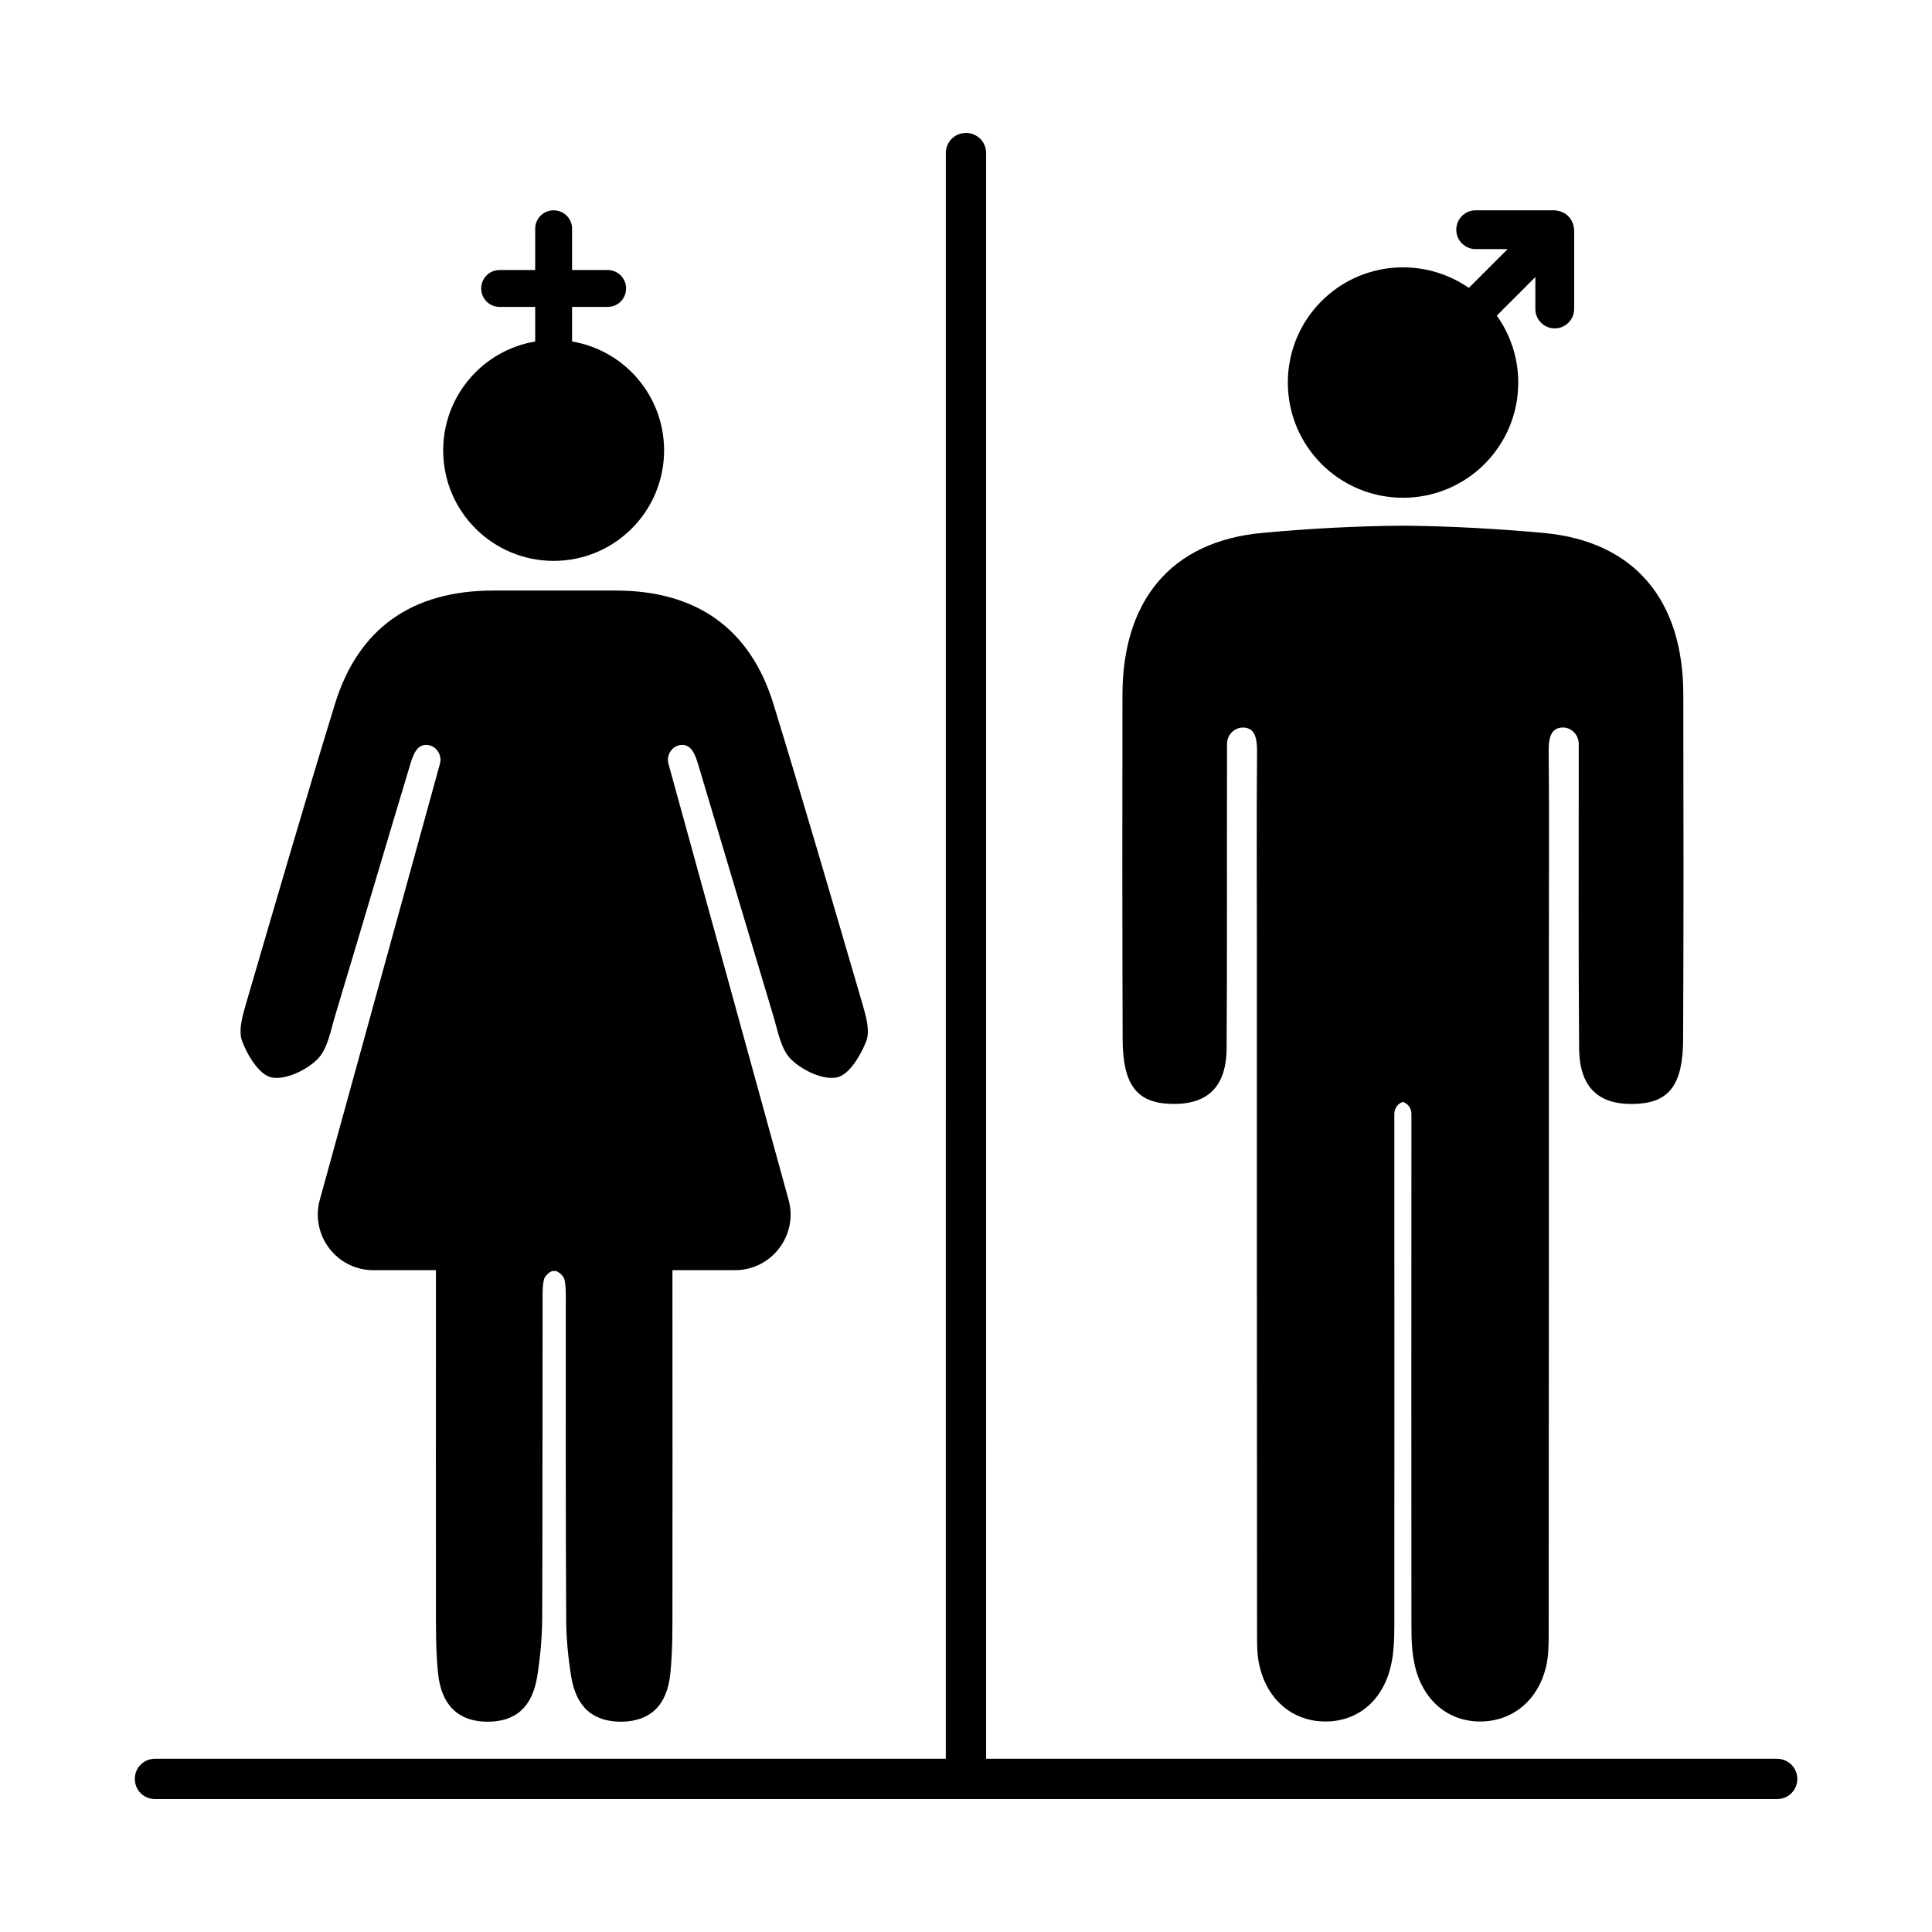
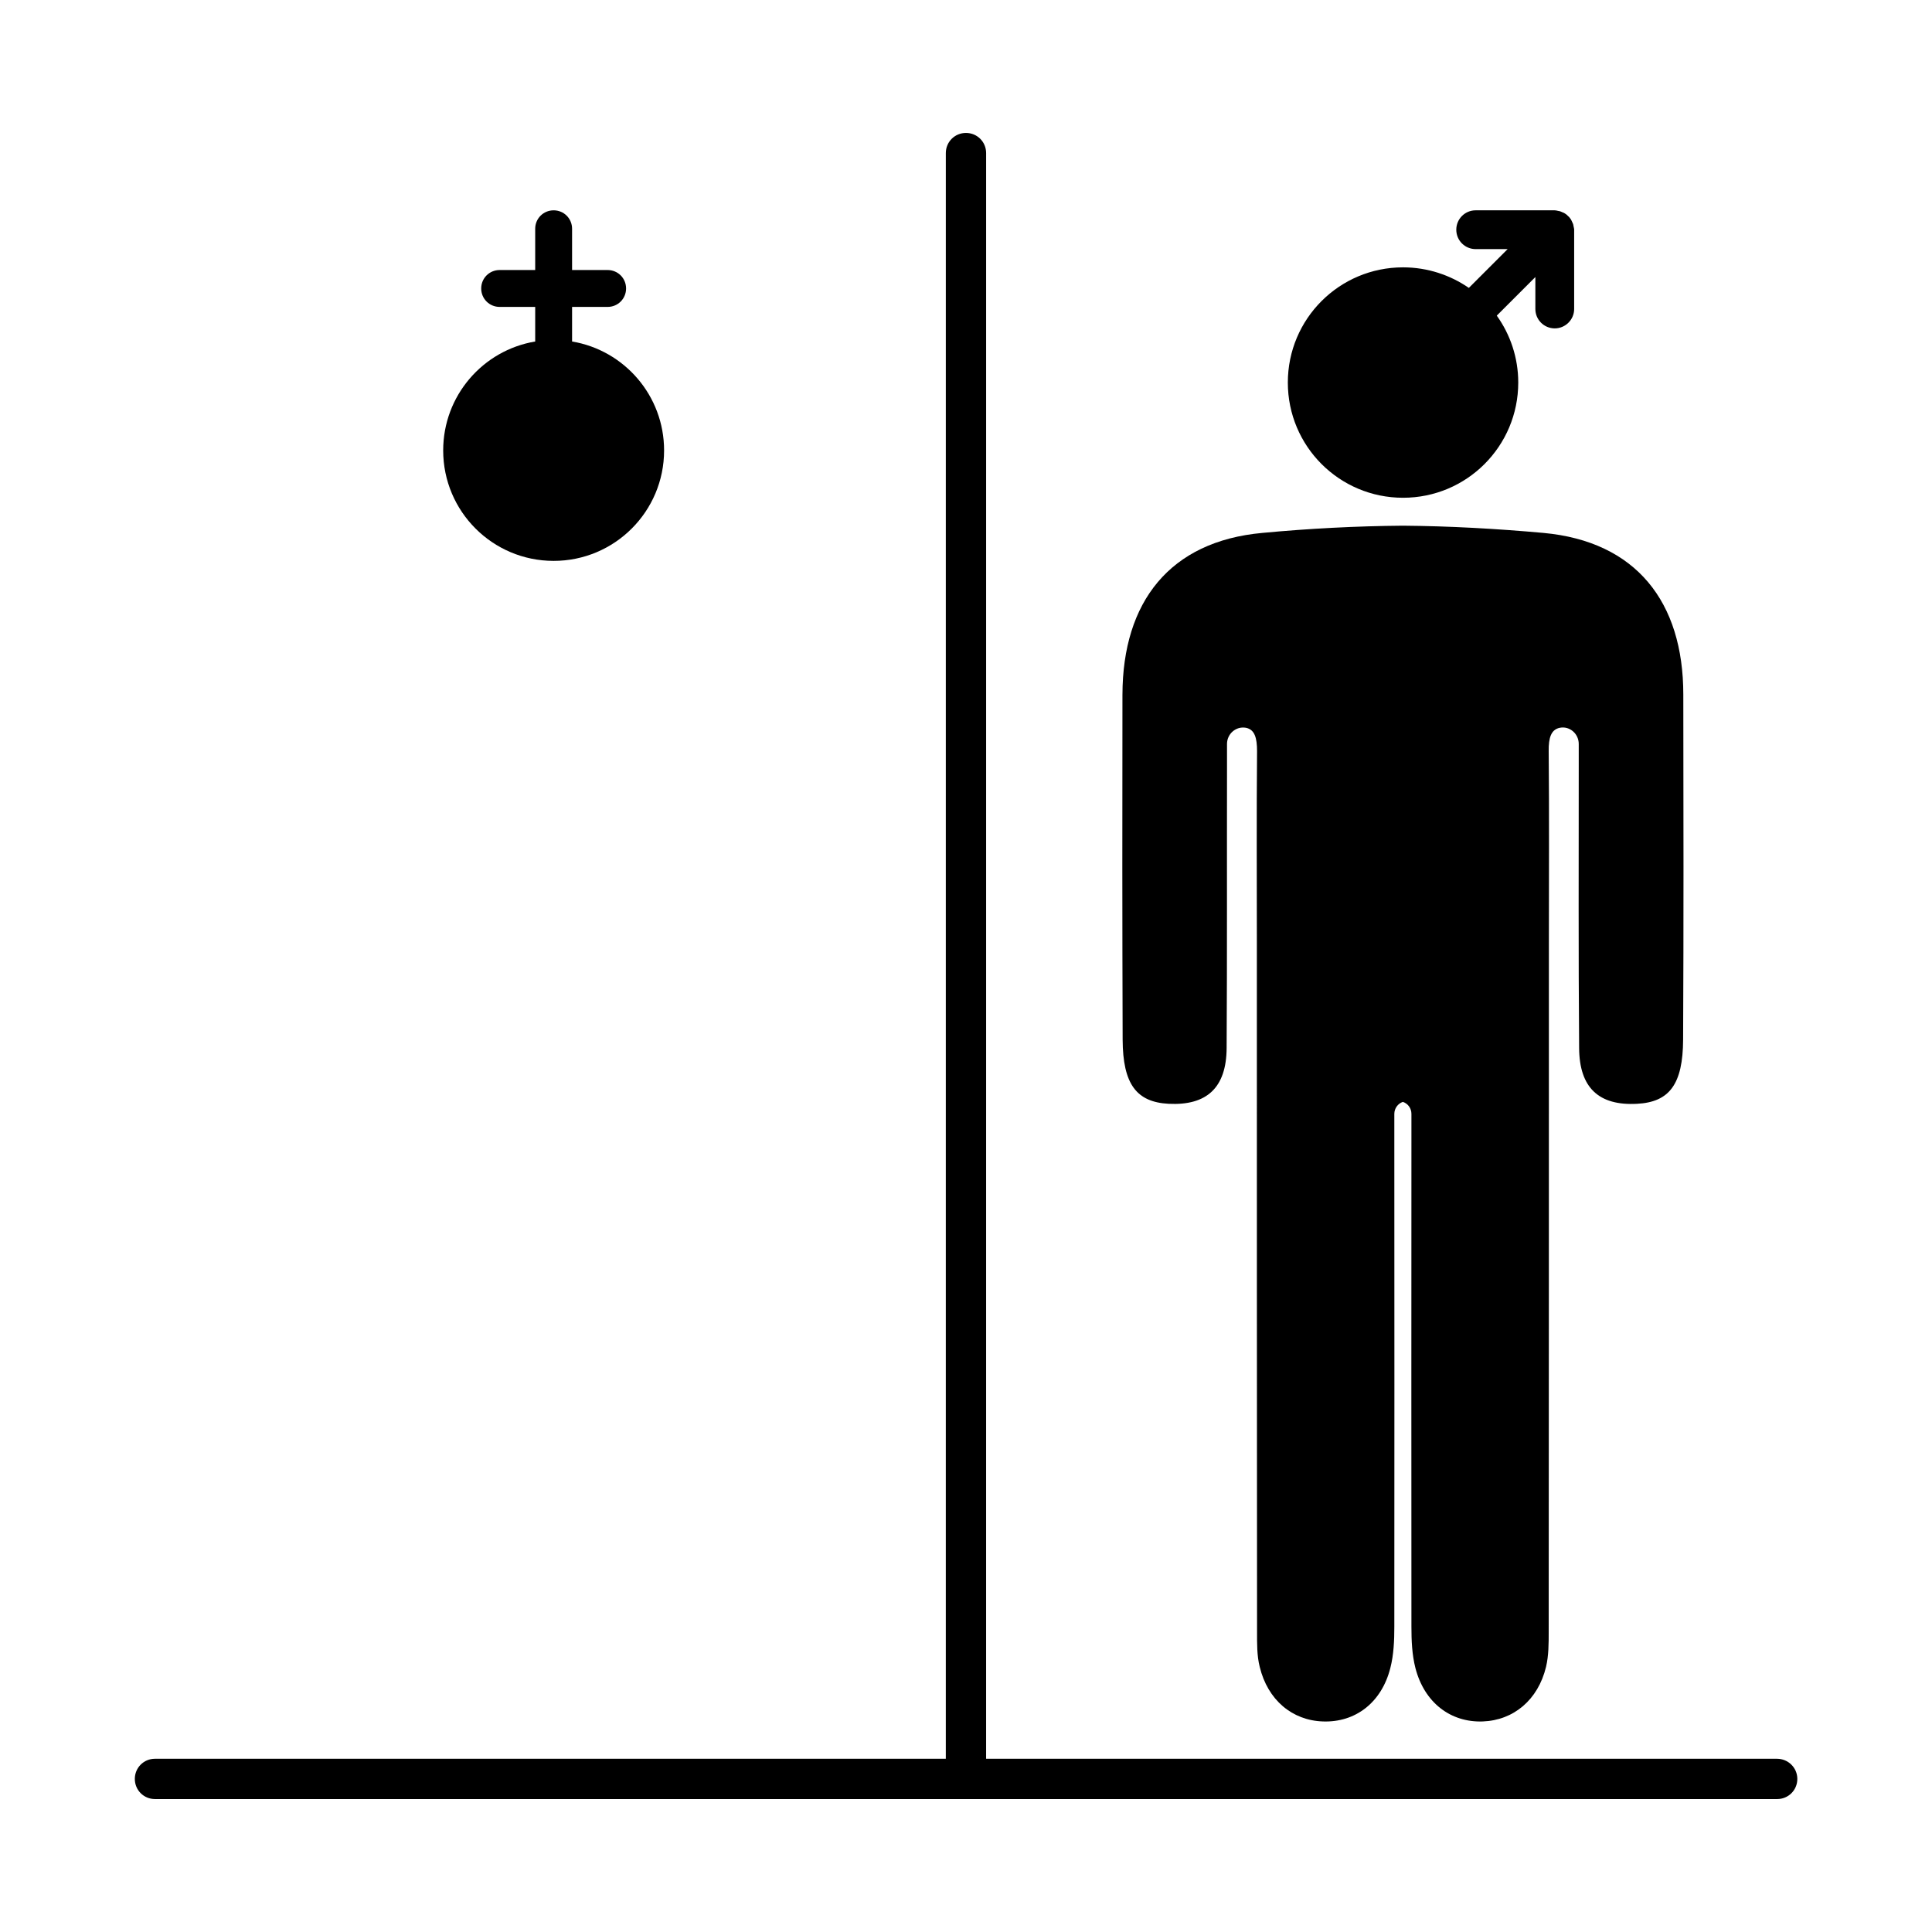
<svg xmlns="http://www.w3.org/2000/svg" fill="#000000" width="800px" height="800px" version="1.1" viewBox="144 144 512 512">
  <g>
-     <path d="m232.73 330.68c-8.062 26.25-15.719 52.598-23.426 78.945-0.957 3.324-2.215 7.356-1.16 10.227 1.41 3.828 4.586 9.02 7.809 9.672 3.68 0.754 9.168-1.863 12.141-4.785 2.769-2.719 3.527-7.707 4.785-11.789 6.602-21.914 13.047-43.832 19.648-65.746 0.855-2.871 1.762-5.894 4.535-5.793 2.469 0.102 4.18 2.57 3.527 4.988-10.578 38.391-21.109 76.629-31.84 115.57-2.57 9.371 4.484 18.641 14.207 18.641h16.574v9.672c0 26.449-0.051 52.898 0 79.352 0 5.945-0.051 11.891 0.555 17.785 0.855 8.465 5.34 12.695 12.746 12.848 7.656 0.152 12.242-3.727 13.551-12.09 0.805-5.039 1.258-10.176 1.309-15.266 0.102-27.809 0.051-55.57 0.102-83.379 0-2.168-0.102-4.383 0.352-6.449 0.203-0.957 1.762-2.367 2.519-2.266 0.051 0 0.102 0 0.203 0.051 0.051 0 0.102-0.051 0.203-0.051 0.707-0.102 2.316 1.309 2.519 2.266 0.453 2.066 0.352 4.281 0.352 6.449 0 27.809-0.051 55.57 0.102 83.379 0 5.09 0.504 10.227 1.309 15.266 1.309 8.312 5.894 12.191 13.551 12.09 7.406-0.152 11.941-4.332 12.746-12.848 0.605-5.894 0.555-11.84 0.555-17.785 0.051-26.449 0-52.898 0-79.352v-9.672h16.574c9.723 0 16.777-9.27 14.207-18.641-10.73-38.945-21.262-77.184-31.84-115.57-0.656-2.418 1.059-4.887 3.527-4.988 2.769-0.102 3.68 2.922 4.535 5.793 6.551 21.914 13.047 43.832 19.648 65.746 1.258 4.082 2.016 9.07 4.785 11.789 2.973 2.922 8.465 5.543 12.141 4.785 3.223-0.656 6.348-5.844 7.809-9.672 1.059-2.871-0.203-6.902-1.16-10.227-7.707-26.348-15.367-52.699-23.426-78.945-6.144-20.102-20.402-30.129-41.715-30.18h-16.273-16.273c-21.609 0-35.867 10.078-42.012 30.18z" />
    <path d="m261.45 263.37c0 16.172 13.098 29.27 29.27 29.27s29.27-13.098 29.27-29.27c0-14.508-10.531-26.551-24.383-28.867v-9.168h9.422c2.719 0 4.887-2.168 4.887-4.887s-2.168-4.887-4.887-4.887h-9.422v-10.934c0-2.719-2.168-4.887-4.887-4.887s-4.887 2.168-4.887 4.887v10.934h-9.422c-2.719 0-4.887 2.168-4.887 4.887s2.168 4.887 4.887 4.887h9.422v9.168c-13.852 2.316-24.383 14.355-24.383 28.867z" />
    <path d="m441.46 328.05c-0.051 30.48-0.051 60.961 0.051 91.441 0.051 11.84 3.68 16.574 12.191 17.027 10.078 0.504 15.316-4.231 15.367-14.812 0.152-24.789 0.051-49.574 0.102-74.363v-6.195c0-2.672 2.367-4.734 4.988-4.281 2.367 0.453 2.973 2.719 2.973 6.195-0.152 16.828-0.051 33.605-0.051 50.43 0 60.961 0 121.92 0.051 182.93 0 3.125-0.051 6.348 0.707 9.32 2.117 8.766 8.613 14.207 16.777 14.461 8.566 0.301 15.516-4.988 17.836-14.156 0.906-3.527 1.059-7.305 1.059-10.984 0.051-42.723 0-85.496 0-128.22v-7.656c0-1.41 0.906-2.719 2.266-3.176 1.359 0.453 2.266 1.715 2.266 3.176v7.656c0 42.723-0.051 85.496 0 128.22 0 3.68 0.152 7.457 1.059 10.984 2.367 9.168 9.32 14.461 17.836 14.156 8.16-0.301 14.66-5.691 16.777-14.461 0.707-2.973 0.707-6.195 0.707-9.32 0.051-60.961 0.051-121.92 0.051-182.93 0-16.828 0.102-33.605-0.051-50.43-0.051-3.477 0.605-5.742 2.973-6.195 2.621-0.504 4.988 1.613 4.988 4.281v6.195c0 24.789-0.102 49.574 0.102 74.363 0.051 10.578 5.238 15.367 15.367 14.812 8.566-0.453 12.141-5.188 12.191-17.027 0.152-30.48 0.102-60.961 0.051-91.441 0-24.535-12.496-40.559-37.082-42.824-12.344-1.109-24.789-1.812-37.23-1.914-12.445 0.102-24.887 0.754-37.23 1.914-24.543 2.219-37.039 18.289-37.09 42.824z" />
    <path d="m515.82 214.85c-16.879 0-30.531 13.652-30.531 30.531s13.652 30.531 30.531 30.531c16.879 0 30.531-13.652 30.531-30.531 0-6.602-2.117-12.746-5.691-17.734l10.227-10.227v8.465c0 2.871 2.316 5.141 5.141 5.141 2.82 0 5.141-2.316 5.141-5.141v-20.906c0-0.152 0-0.352-0.051-0.504 0-0.051 0-0.152-0.051-0.203 0-0.102-0.051-0.203-0.051-0.301 0-0.102-0.051-0.152-0.051-0.25 0-0.102-0.051-0.152-0.051-0.25 0-0.102-0.051-0.152-0.102-0.25-0.051-0.102-0.051-0.152-0.102-0.25-0.051-0.051-0.051-0.152-0.102-0.203-0.051-0.102-0.051-0.152-0.102-0.25-0.051-0.051-0.102-0.152-0.102-0.203-0.051-0.102-0.102-0.152-0.152-0.25-0.051-0.051-0.102-0.152-0.152-0.203s-0.102-0.152-0.152-0.203c-0.102-0.152-0.203-0.25-0.352-0.352-0.102-0.102-0.25-0.25-0.352-0.352-0.051-0.051-0.102-0.102-0.203-0.152-0.051-0.051-0.152-0.102-0.203-0.152-0.051-0.051-0.152-0.102-0.25-0.152-0.051-0.051-0.152-0.102-0.203-0.102-0.102-0.051-0.152-0.102-0.25-0.102-0.051-0.051-0.152-0.051-0.203-0.102-0.102-0.051-0.152-0.051-0.25-0.102-0.102-0.051-0.152-0.051-0.25-0.102-0.102 0-0.152-0.051-0.25-0.051-0.102 0-0.152-0.051-0.25-0.051-0.102 0-0.203-0.051-0.25-0.051-0.102 0-0.152-0.051-0.203-0.051-0.152 0-0.352-0.051-0.504-0.051h-20.906c-2.871 0-5.141 2.316-5.141 5.141 0 2.871 2.316 5.141 5.141 5.141h8.465l-10.277 10.277c-4.891-3.379-10.938-5.445-17.438-5.445z" />
    <path d="m614.92 610.09h-209.59l0.004-425.52c0-2.973-2.367-5.34-5.34-5.34s-5.34 2.367-5.34 5.34l-0.004 425.52h-209.58c-2.973 0-5.34 2.367-5.34 5.34 0 2.973 2.367 5.34 5.34 5.34h429.9c2.973 0 5.34-2.367 5.34-5.34-0.004-2.973-2.422-5.34-5.394-5.34z" />
  </g>
</svg>